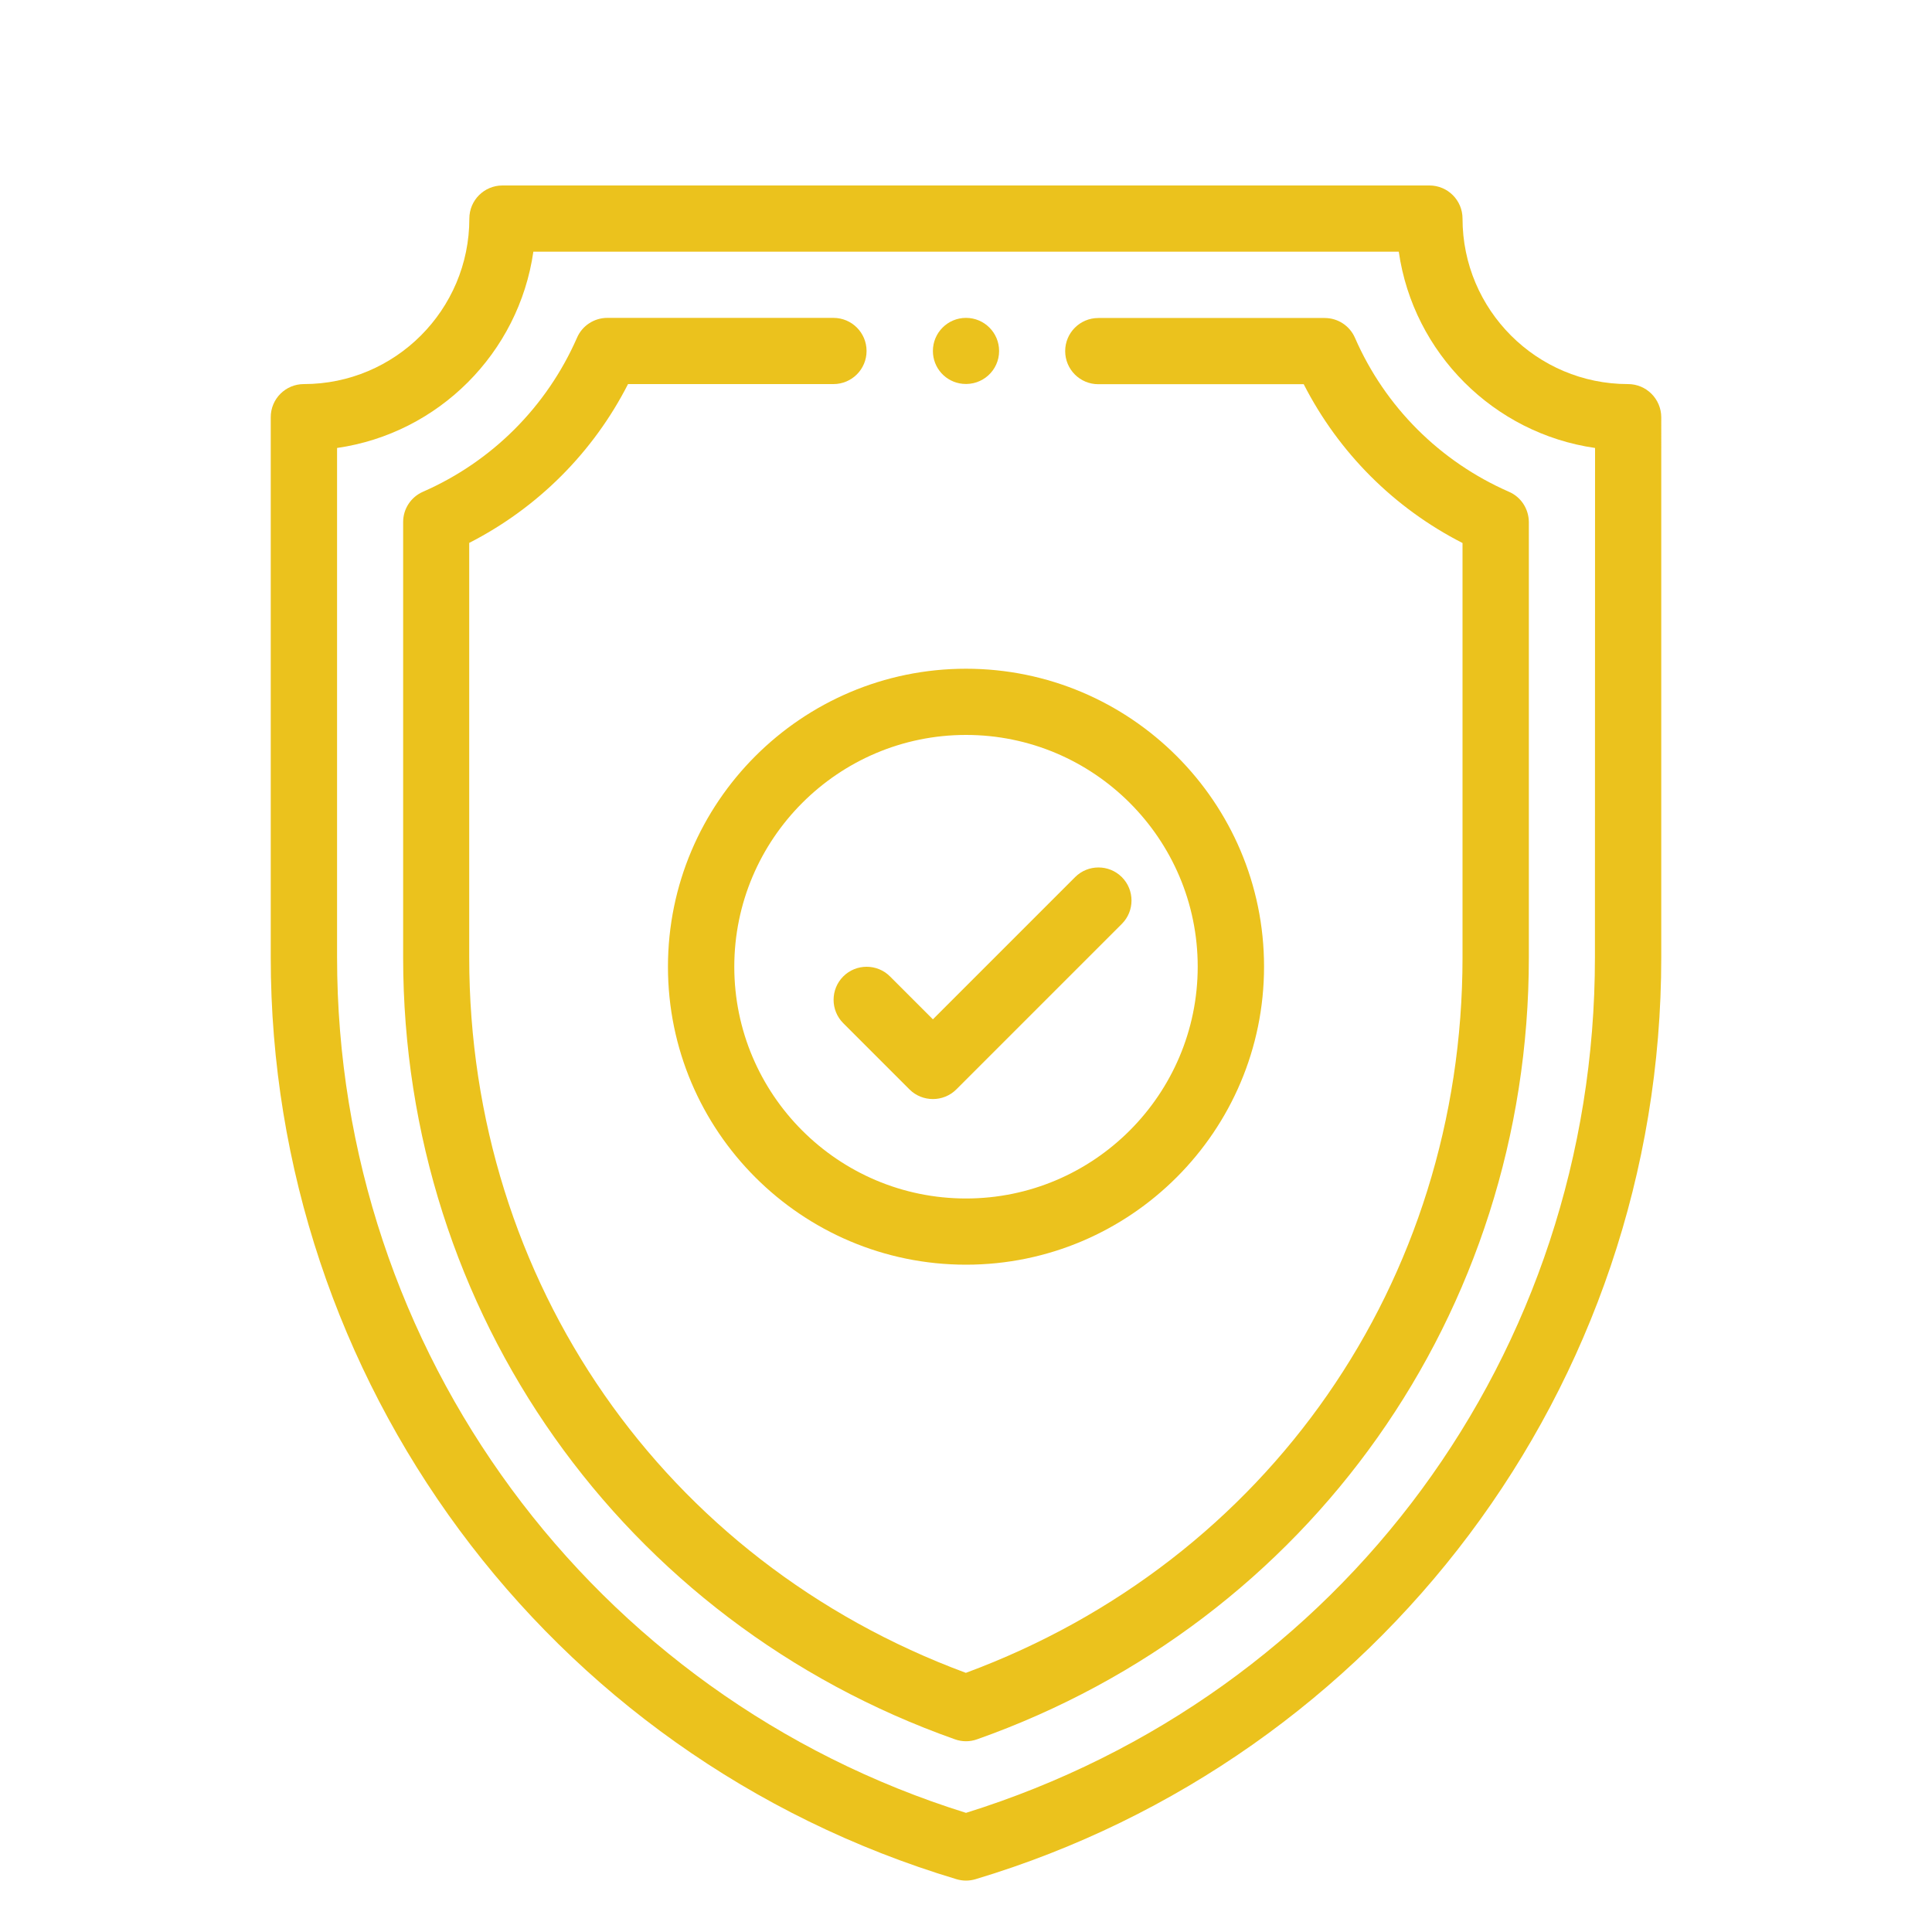
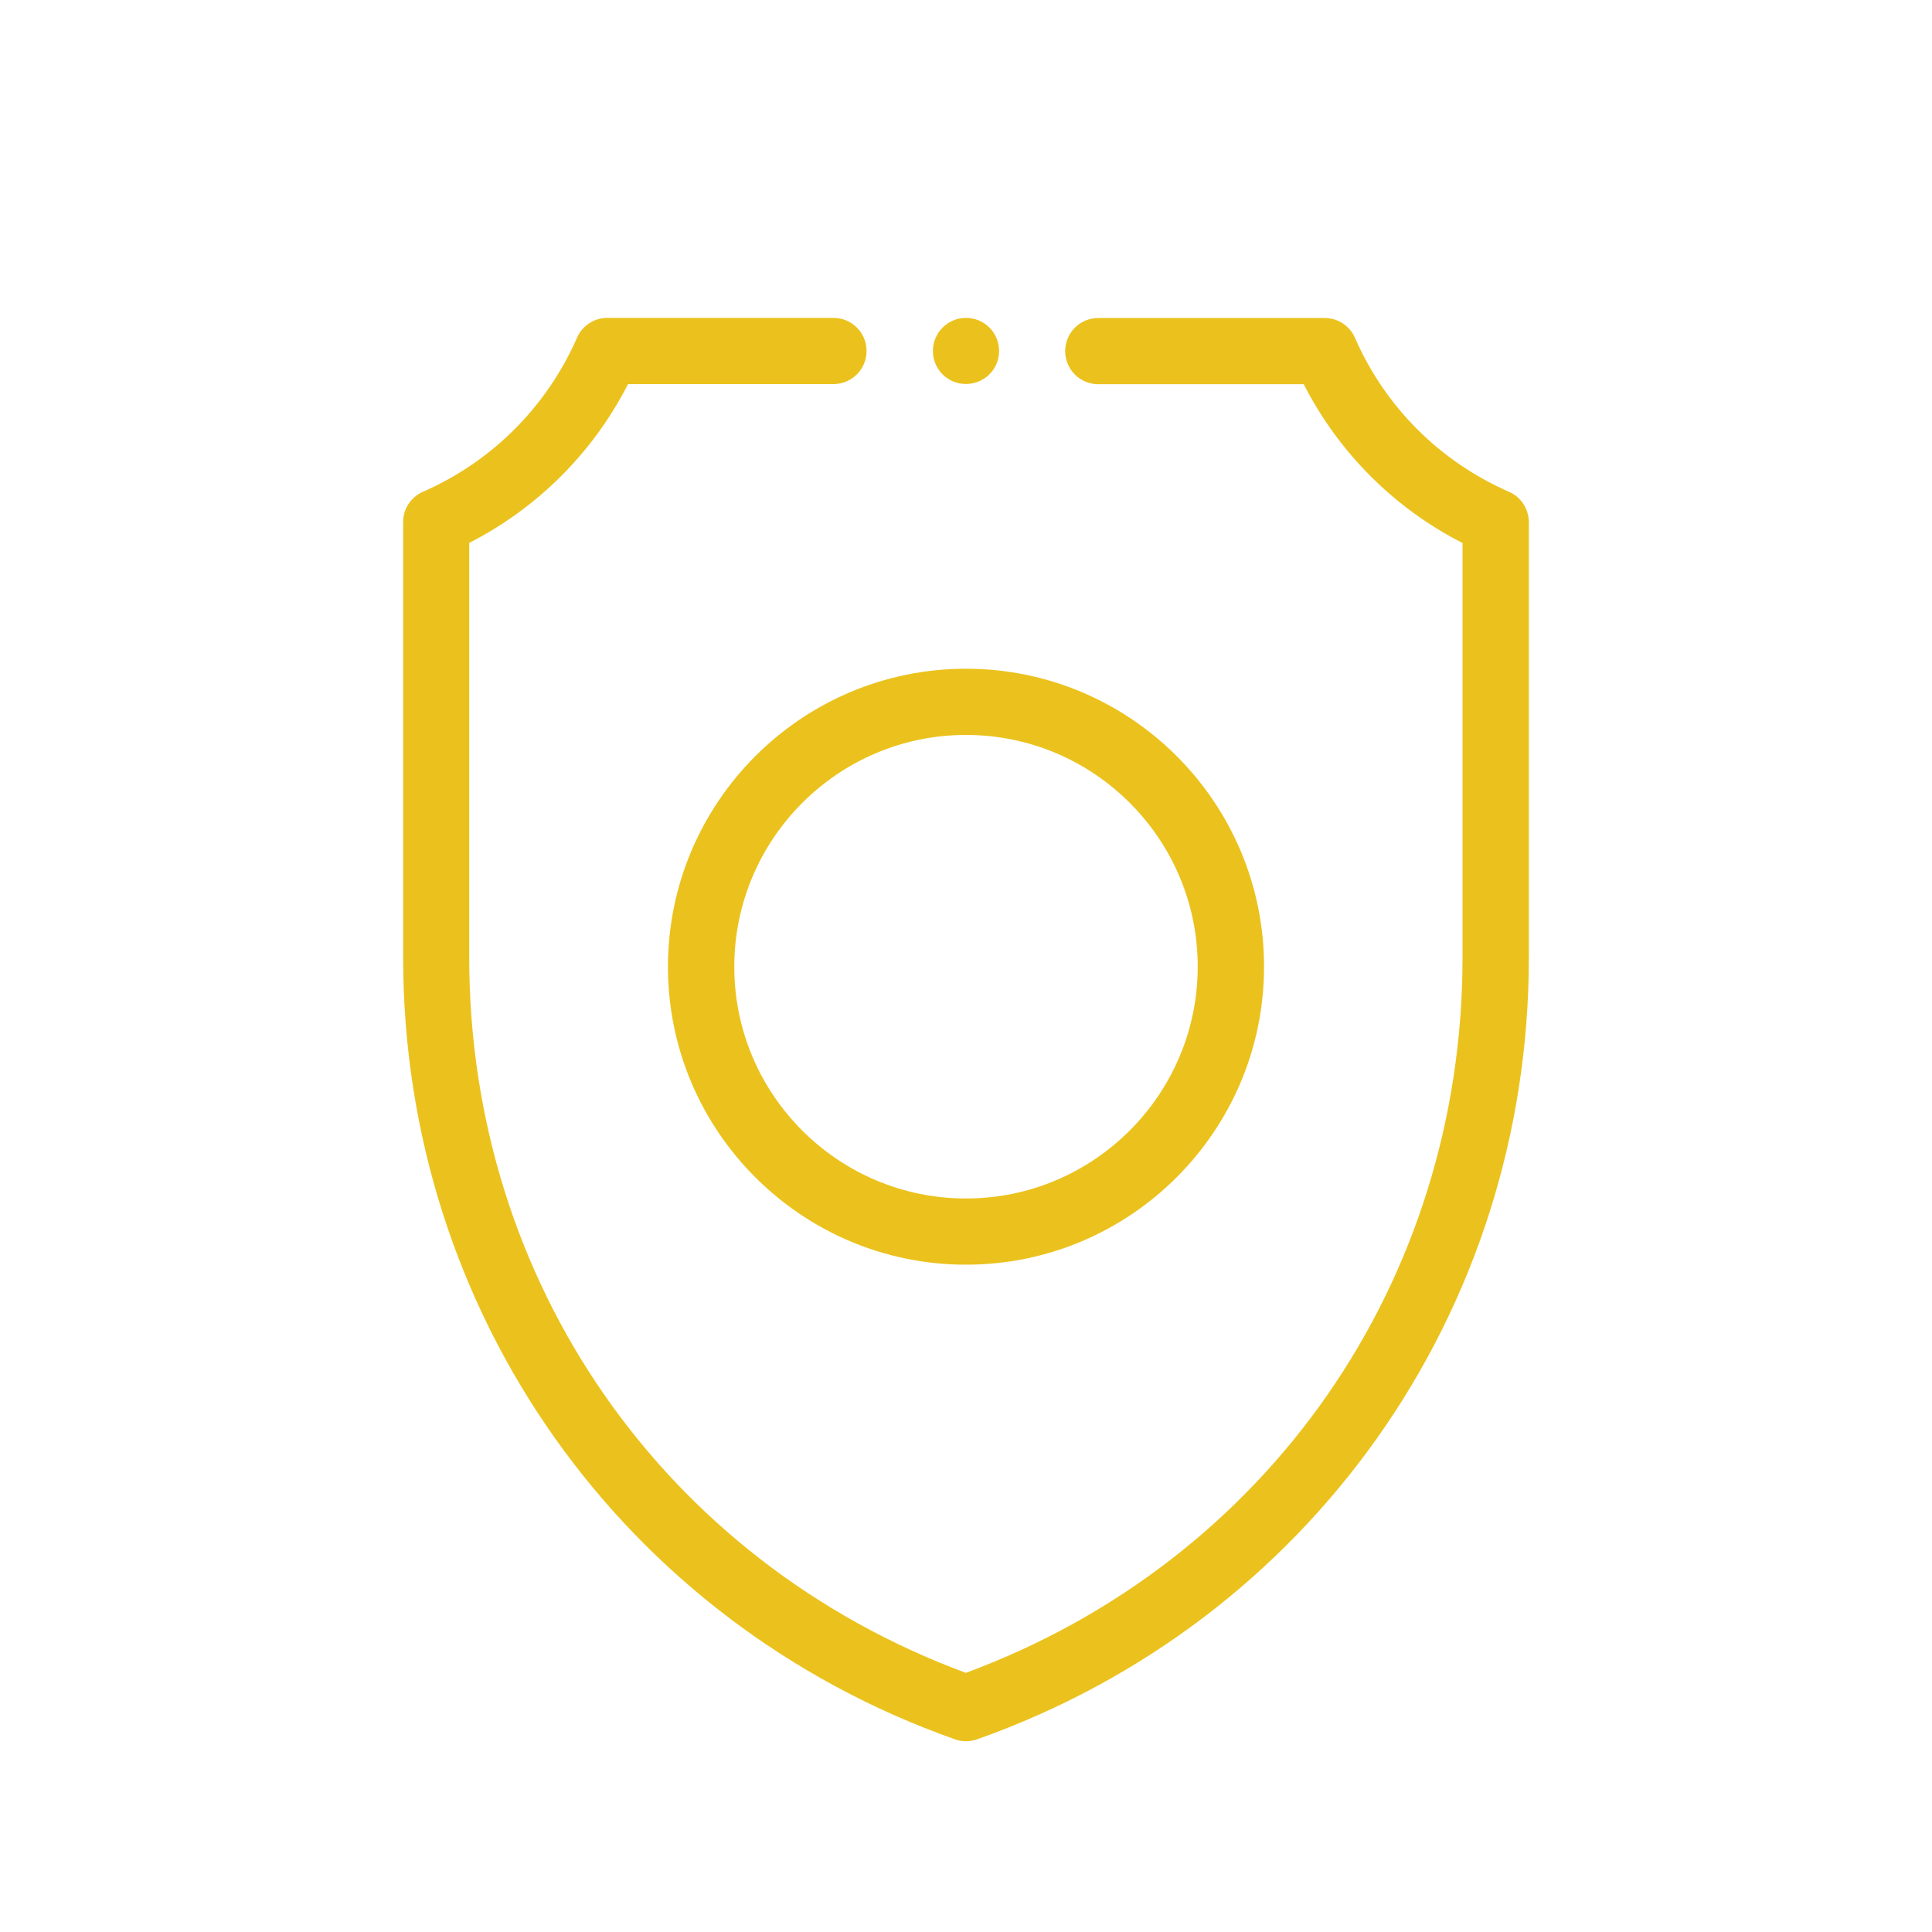
<svg xmlns="http://www.w3.org/2000/svg" version="1.1" id="Capa_1" x="0px" y="0px" viewBox="0 0 1500 1500" style="enable-background:new 0 0 1500 1500;" xml:space="preserve">
  <style type="text/css">
	.st0{fill:#EBC21D;}
</style>
  <g>
    <g>
      <path class="st0" d="M750,246.8c-14.2,0-25.7,11.5-25.7,25.7c0,13.2,9.9,24.2,23.1,25.5c15.3,1.5,28.3-10.4,28.3-25.5    C775.7,258.3,764.2,246.8,750,246.8z" />
    </g>
  </g>
  <g>
    <g>
-       <path class="st0" d="M1264,298.2c-70.9,0-128.5-57.6-128.5-128.5c0-14.2-11.5-25.7-25.7-25.7H390.1c-14.2,0-25.7,11.5-25.7,25.7    c0,70.9-57.6,128.5-128.5,128.5c-14.2,0-25.7,11.5-25.7,25.7v419.5c0,326.9,213.1,619.8,532.4,715.6c2.4,0.7,4.9,1.1,7.4,1.1    c2.5,0,5-0.4,7.4-1.1c312.4-93.7,532.4-381.6,532.4-715.6V323.9C1289.7,309.7,1278.2,298.2,1264,298.2z M1238.3,743.4    c0,307-195.9,572.9-488.3,664.1c-290.1-90.5-488.3-358.7-488.3-664.1V347.8c78.7-11.3,141.1-73.7,152.4-152.4H1086    c11.3,78.7,73.7,141.1,152.4,152.4L1238.3,743.4L1238.3,743.4z" />
-     </g>
+       </g>
  </g>
  <g>
    <g>
      <path class="st0" d="M1171.5,381.8c-53.6-23.5-96.1-65.9-119.5-119.5c-4.1-9.4-13.3-15.4-23.5-15.4H852.7    c-14.2,0-25.7,11.5-25.7,25.7s11.5,25.7,25.7,25.7h159.5c27.2,53.2,70.2,96.2,123.3,123.3v321.8c0,251.5-151,468.6-385.6,555.4    C515.4,1212,364.3,994.9,364.3,743.4V421.5c53.2-27.2,96.2-70.2,123.3-123.3h159.5c14.2,0,25.7-11.5,25.7-25.7    s-11.5-25.7-25.7-25.7H471.5c-10.2,0-19.5,6.1-23.5,15.4c-23.5,53.6-66,96.1-119.6,119.6c-9.4,4.1-15.4,13.3-15.4,23.5v338.1    c0,275.6,170.5,515.8,428.4,607c2.8,1,5.7,1.5,8.6,1.5s5.8-0.5,8.6-1.5c257.8-91.2,428.4-331.2,428.4-607V405.3    C1186.9,395.1,1180.9,385.8,1171.5,381.8z" />
    </g>
  </g>
  <g>
    <g>
      <path class="st0" d="M750,519.2c-127.6,0-231.4,103.8-231.4,231.4S622.4,981.9,750,981.9s231.4-103.8,231.4-231.4    S877.6,519.2,750,519.2z M750,930.5c-99.2,0-179.9-80.7-179.9-179.9S650.8,570.6,750,570.6s179.9,80.7,179.9,179.9    S849.2,930.5,750,930.5z" />
    </g>
  </g>
  <g>
    <g>
-       <path class="st0" d="M871,681c-10-10-26.3-10-36.3,0L724.3,791.4L691,758.1c-10-10-26.3-10-36.3,0c-10,10-10,26.3,0,36.3    l51.4,51.4c5,5,11.6,7.5,18.2,7.5s13.2-2.5,18.2-7.5L871,717.3C881,707.3,881,691,871,681z" />
-     </g>
+       </g>
  </g>
</svg>